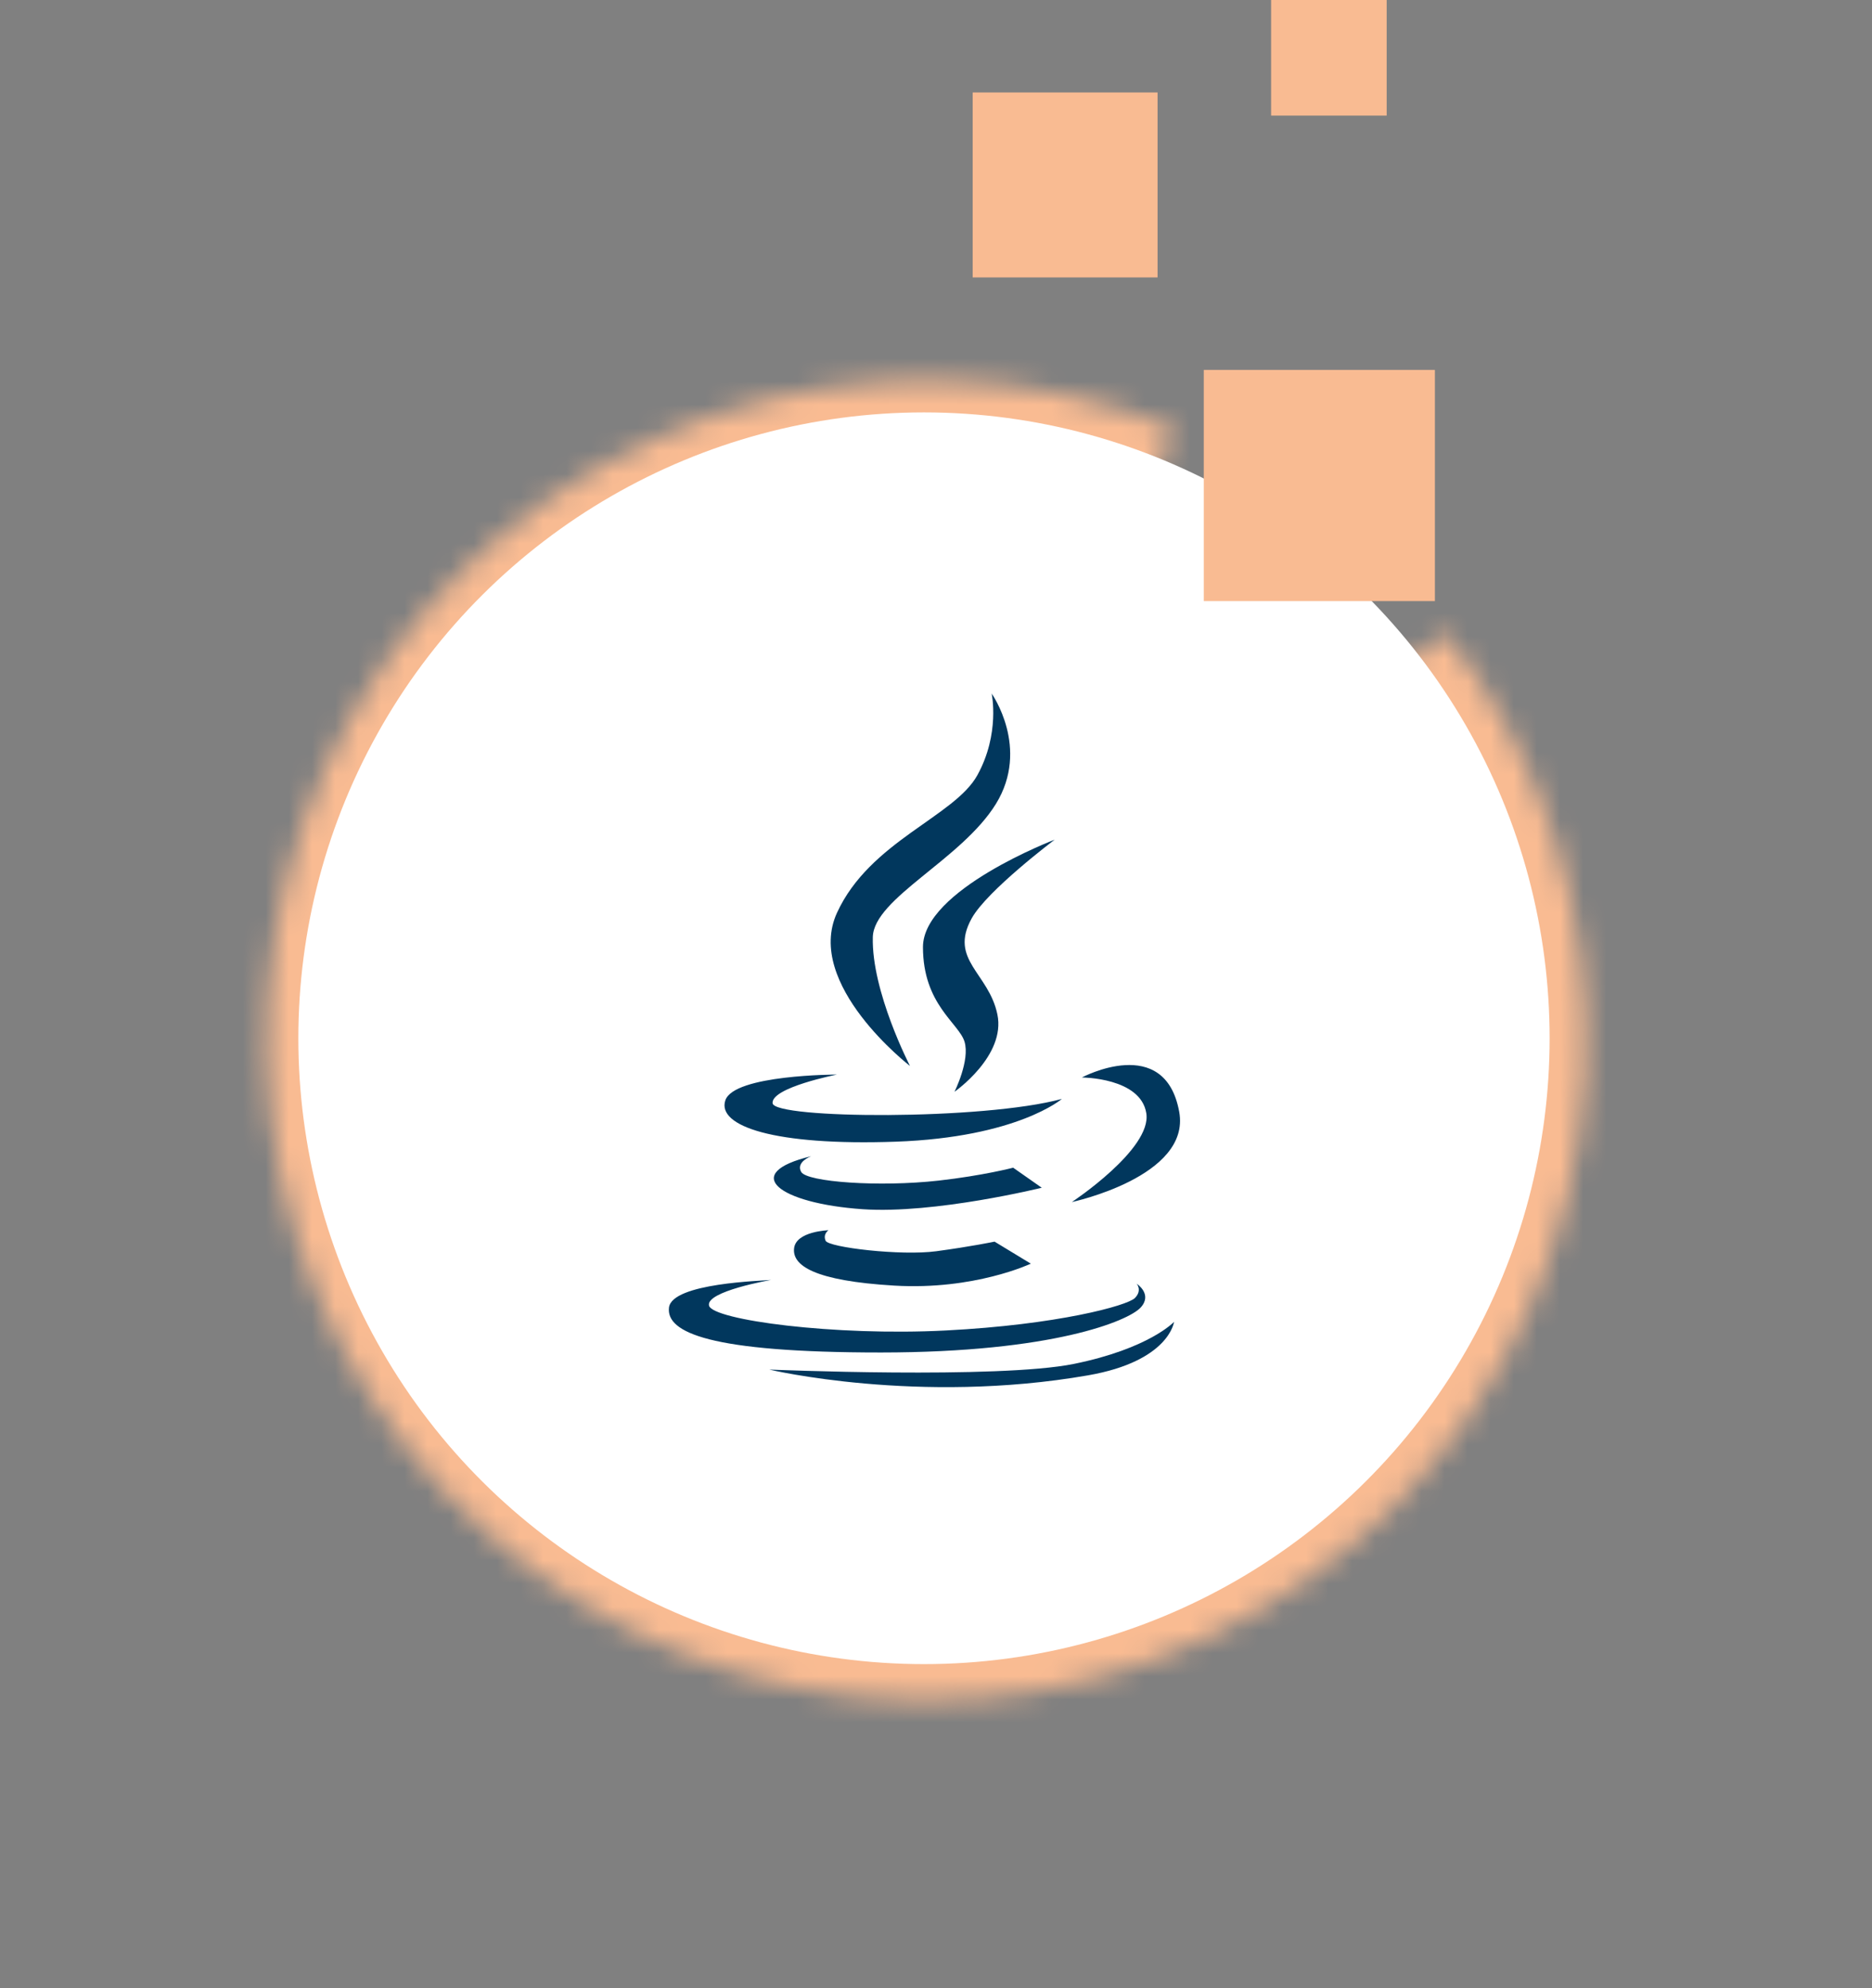
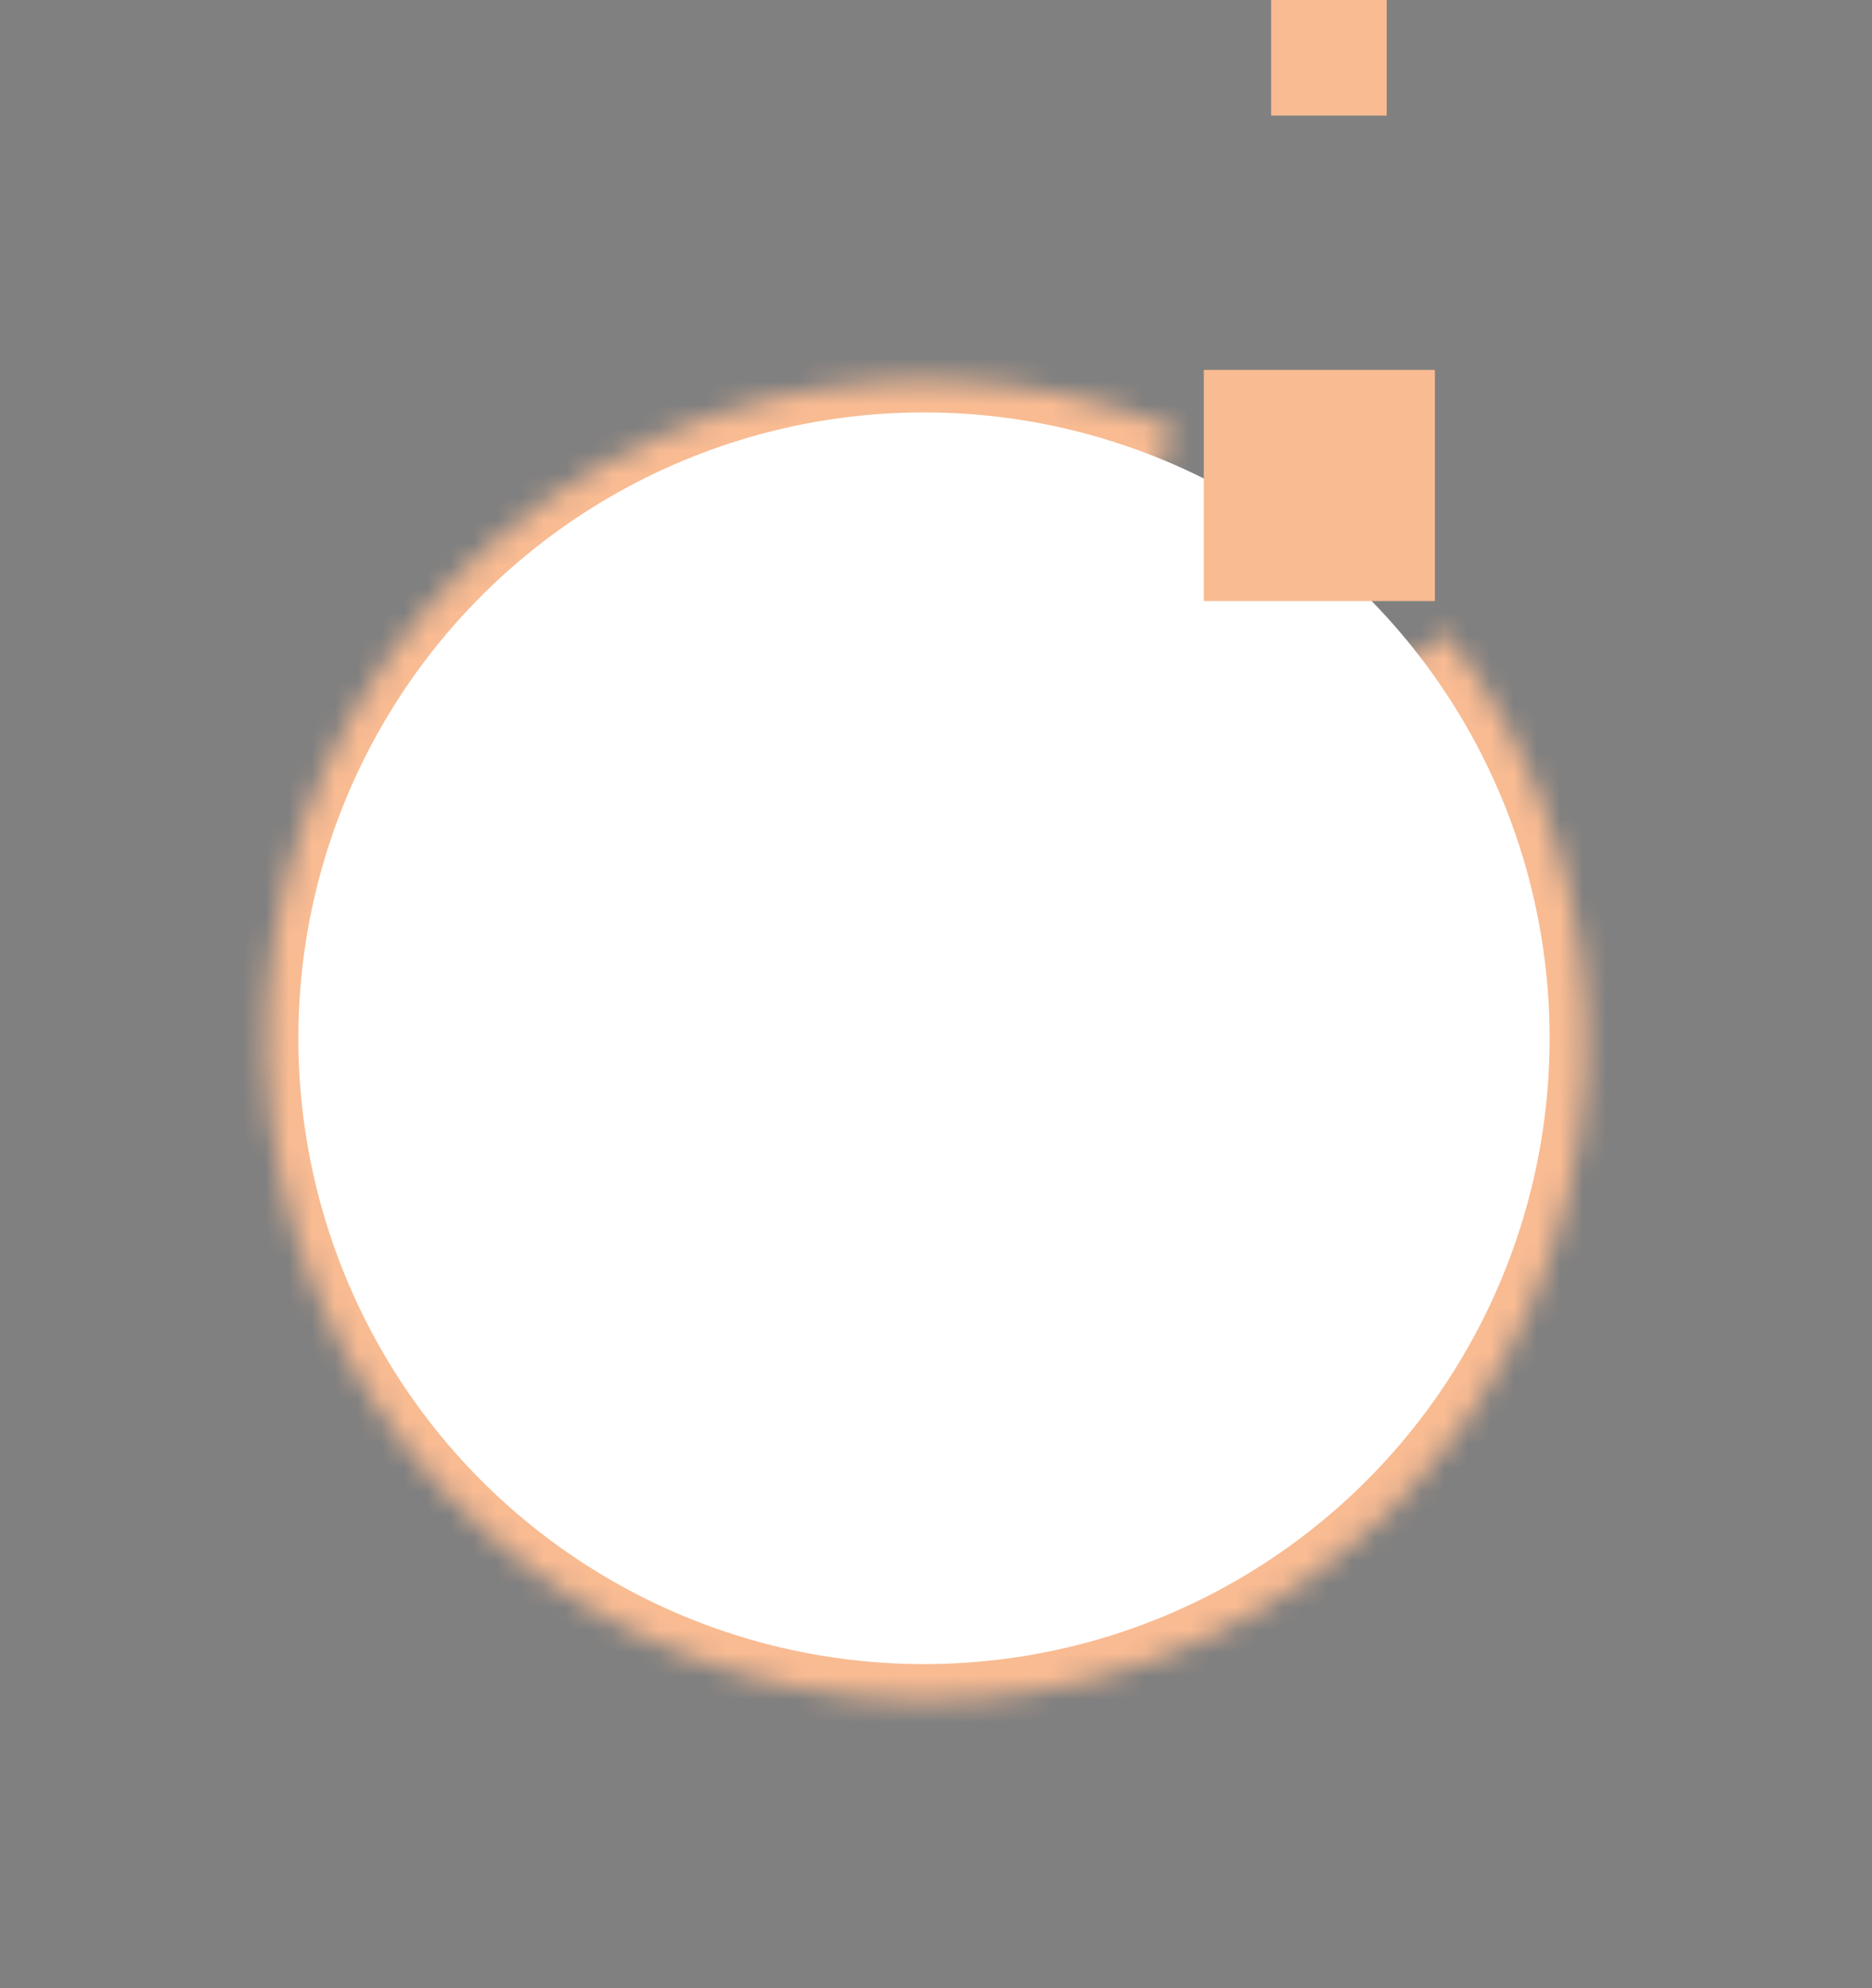
<svg xmlns="http://www.w3.org/2000/svg" width="81" height="86" viewBox="0 0 81 86" fill="none">
  <rect x="0" y="0" width="81" height="86" fill="#808080" stroke="none" />
  <mask id="path-1-inside-1_66_2" fill="white">
    <path d="M62.541 27.368C66.822 32.819 68.973 39.641 68.594 46.561C68.215 53.481 65.332 60.027 60.482 64.978C55.633 69.929 49.148 72.947 42.237 73.469C35.326 73.991 28.462 71.981 22.923 67.815C17.385 63.648 13.551 57.61 12.137 50.825C10.723 44.04 11.825 36.973 15.238 30.941C18.651 24.909 24.142 20.325 30.686 18.042C37.229 15.76 44.38 15.936 50.804 18.538L40.087 45L62.541 27.368Z" />
  </mask>
  <path d="M62.541 27.368C66.822 32.819 68.973 39.641 68.594 46.561C68.215 53.481 65.332 60.027 60.482 64.978C55.633 69.929 49.148 72.947 42.237 73.469C35.326 73.991 28.462 71.981 22.923 67.815C17.385 63.648 13.551 57.61 12.137 50.825C10.723 44.04 11.825 36.973 15.238 30.941C18.651 24.909 24.142 20.325 30.686 18.042C37.229 15.76 44.38 15.936 50.804 18.538L40.087 45L62.541 27.368Z" stroke="#F9BB92" stroke-width="8" mask="url(#path-1-inside-1_66_2)" />
  <circle cx="39.98" cy="44.909" r="27.071" transform="rotate(-30 39.98 44.909)" fill="white" />
  <g clip-path="url(#clip0_66_2)">
    <path d="M39.376 46.109C39.376 46.109 37.704 42.886 37.766 40.532C37.811 38.849 41.605 37.185 43.094 34.77C44.581 32.353 42.909 30 42.909 30C42.909 30 43.281 31.735 42.29 33.53C41.298 35.328 37.639 36.382 36.217 39.48C34.794 42.577 39.376 46.109 39.376 46.109Z" fill="#01375D" />
-     <path d="M45.636 36.319C45.636 36.319 39.936 38.488 39.936 40.965C39.936 43.445 41.484 44.25 41.733 45.054C41.981 45.862 41.3 47.224 41.3 47.224C41.3 47.224 43.53 45.675 43.156 43.878C42.784 42.08 41.05 41.522 42.042 39.727C42.706 38.523 45.636 36.319 45.636 36.319Z" fill="#01375D" />
-     <path d="M38.758 49.383C44.025 49.195 45.946 47.533 45.946 47.533C42.539 48.461 33.492 48.401 33.429 47.719C33.369 47.038 36.217 46.48 36.217 46.48C36.217 46.48 31.757 46.48 31.385 47.595C31.013 48.71 33.495 49.567 38.758 49.383ZM46.379 51.994C46.379 51.994 51.534 50.894 51.024 48.094C50.406 44.685 46.811 46.606 46.811 46.606C46.811 46.606 49.354 46.606 49.6 48.153C49.848 49.702 46.379 51.994 46.379 51.994ZM43.839 50.508C43.839 50.508 42.539 50.849 40.615 51.066C38.035 51.355 34.915 51.126 34.667 50.692C34.422 50.258 35.1 50.011 35.1 50.011C32.002 50.755 33.697 52.054 37.329 52.304C40.442 52.517 45.076 51.375 45.076 51.375L43.839 50.508ZM35.847 53.214C35.847 53.214 34.441 53.254 34.359 53.998C34.278 54.737 35.224 55.402 38.695 55.608C42.165 55.814 44.603 54.659 44.603 54.659L43.034 53.706C43.034 53.706 42.041 53.915 40.513 54.121C38.983 54.328 35.847 53.955 35.724 53.668C35.597 53.378 35.847 53.214 35.847 53.214Z" fill="#01375D" />
    <path d="M49.352 56.56C49.888 55.981 49.185 55.527 49.185 55.527C49.185 55.527 49.433 55.816 49.105 56.146C48.775 56.476 45.758 57.301 40.925 57.549C36.093 57.798 30.847 57.095 30.68 56.476C30.52 55.856 33.367 55.362 33.367 55.362C33.038 55.403 29.073 55.486 28.946 56.56C28.823 57.633 30.68 58.501 38.118 58.501C45.552 58.499 48.817 57.136 49.352 56.56Z" fill="#01375D" />
    <path d="M46.461 58.996C43.197 59.656 33.286 59.24 33.286 59.24C33.286 59.24 39.728 60.769 47.08 59.489C50.595 58.877 50.8 57.176 50.8 57.176C50.8 57.176 49.725 58.333 46.461 58.996Z" fill="#01375D" />
  </g>
  <rect x="52.087" y="16" width="10" height="10" fill="#F9BB92" />
-   <rect x="42.087" y="4" width="8" height="8" fill="#F9BB92" />
  <rect x="55" width="5" height="5" fill="#F9BB92" />
  <defs>
    <clipPath id="clip0_66_2">
-       <rect width="30" height="30" fill="white" transform="translate(25 30)" />
-     </clipPath>
+       </clipPath>
  </defs>
</svg>